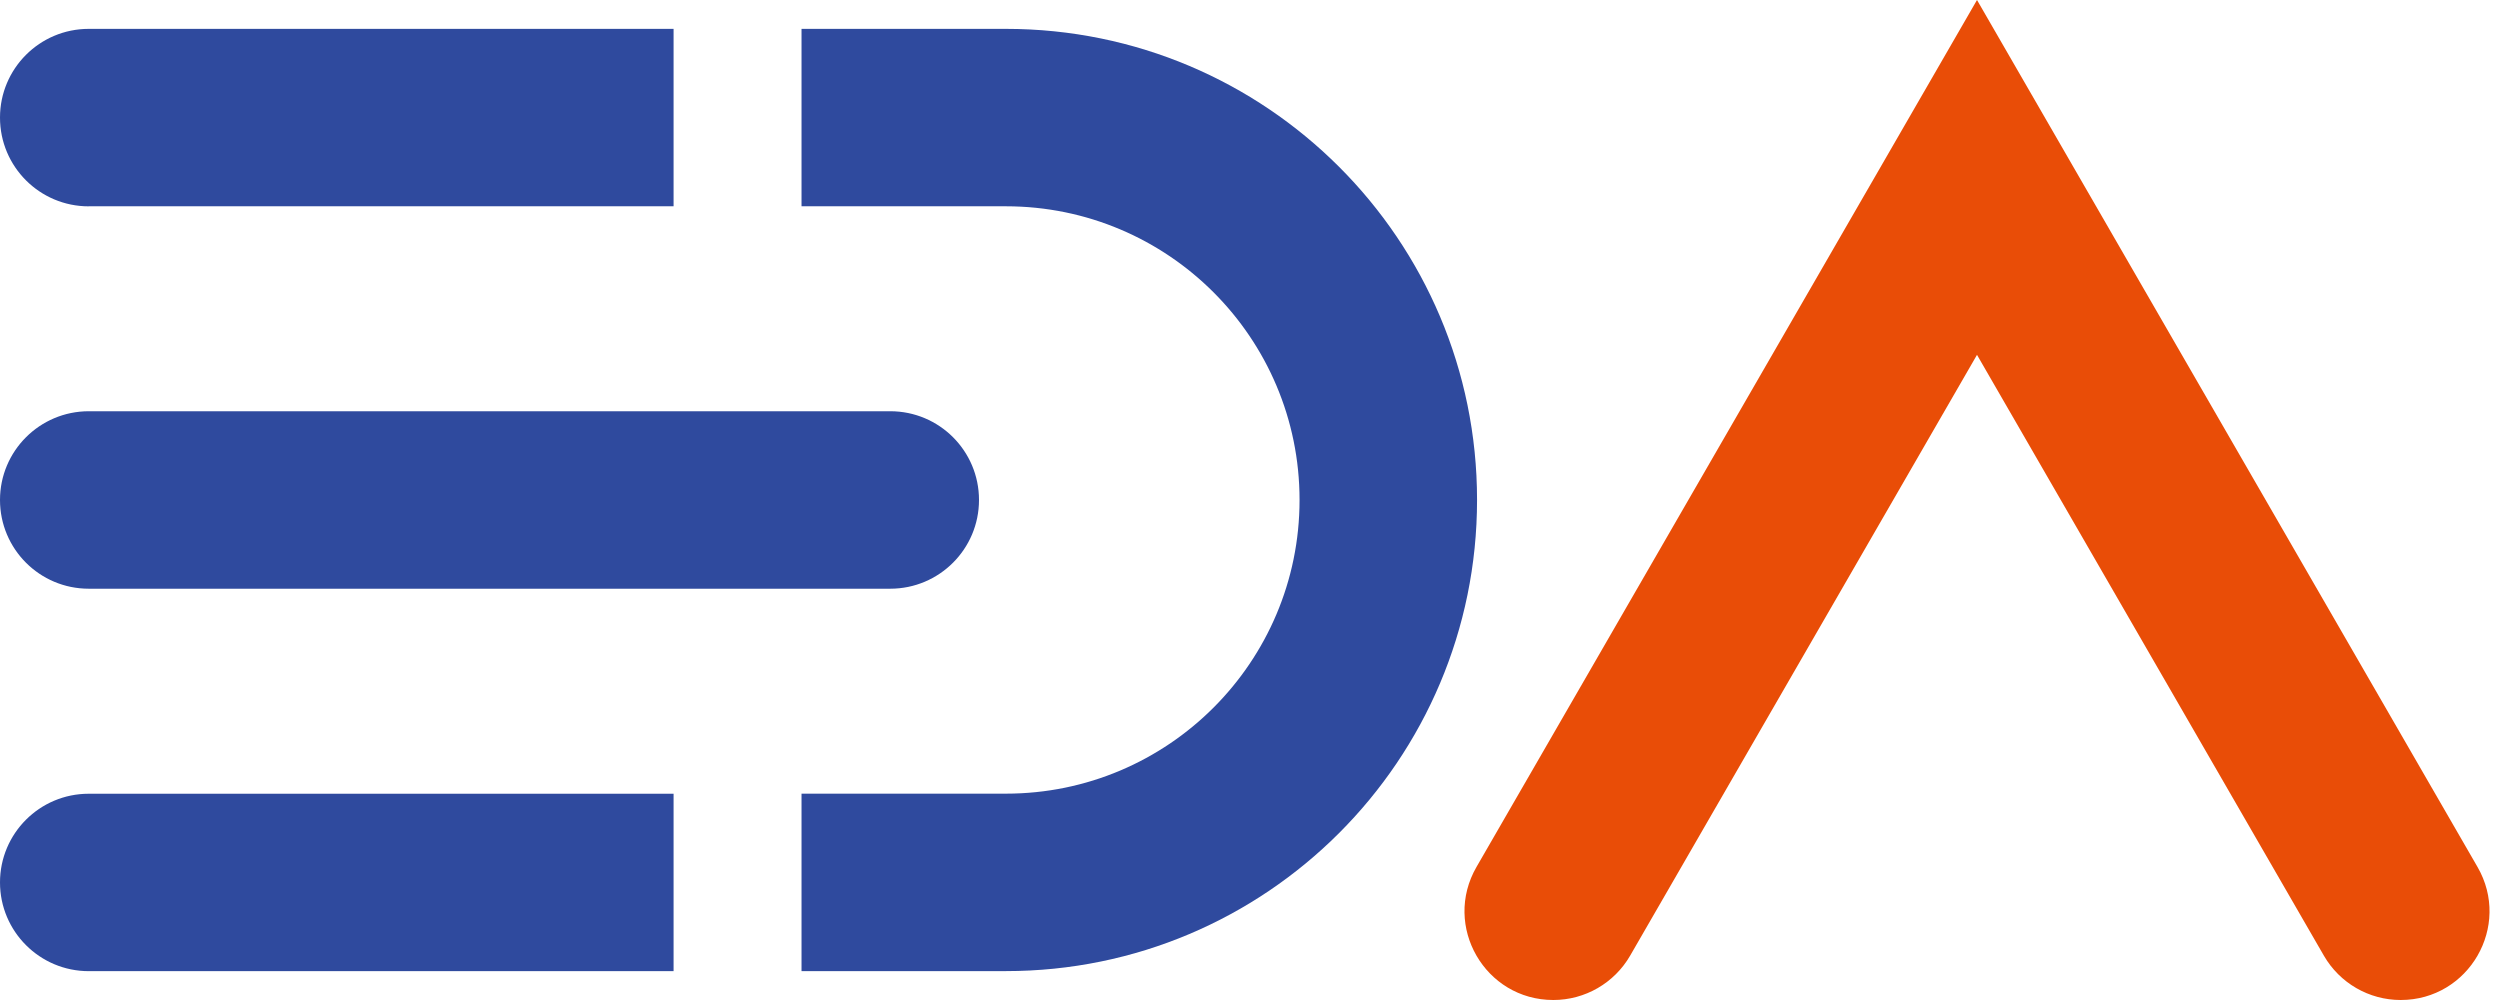
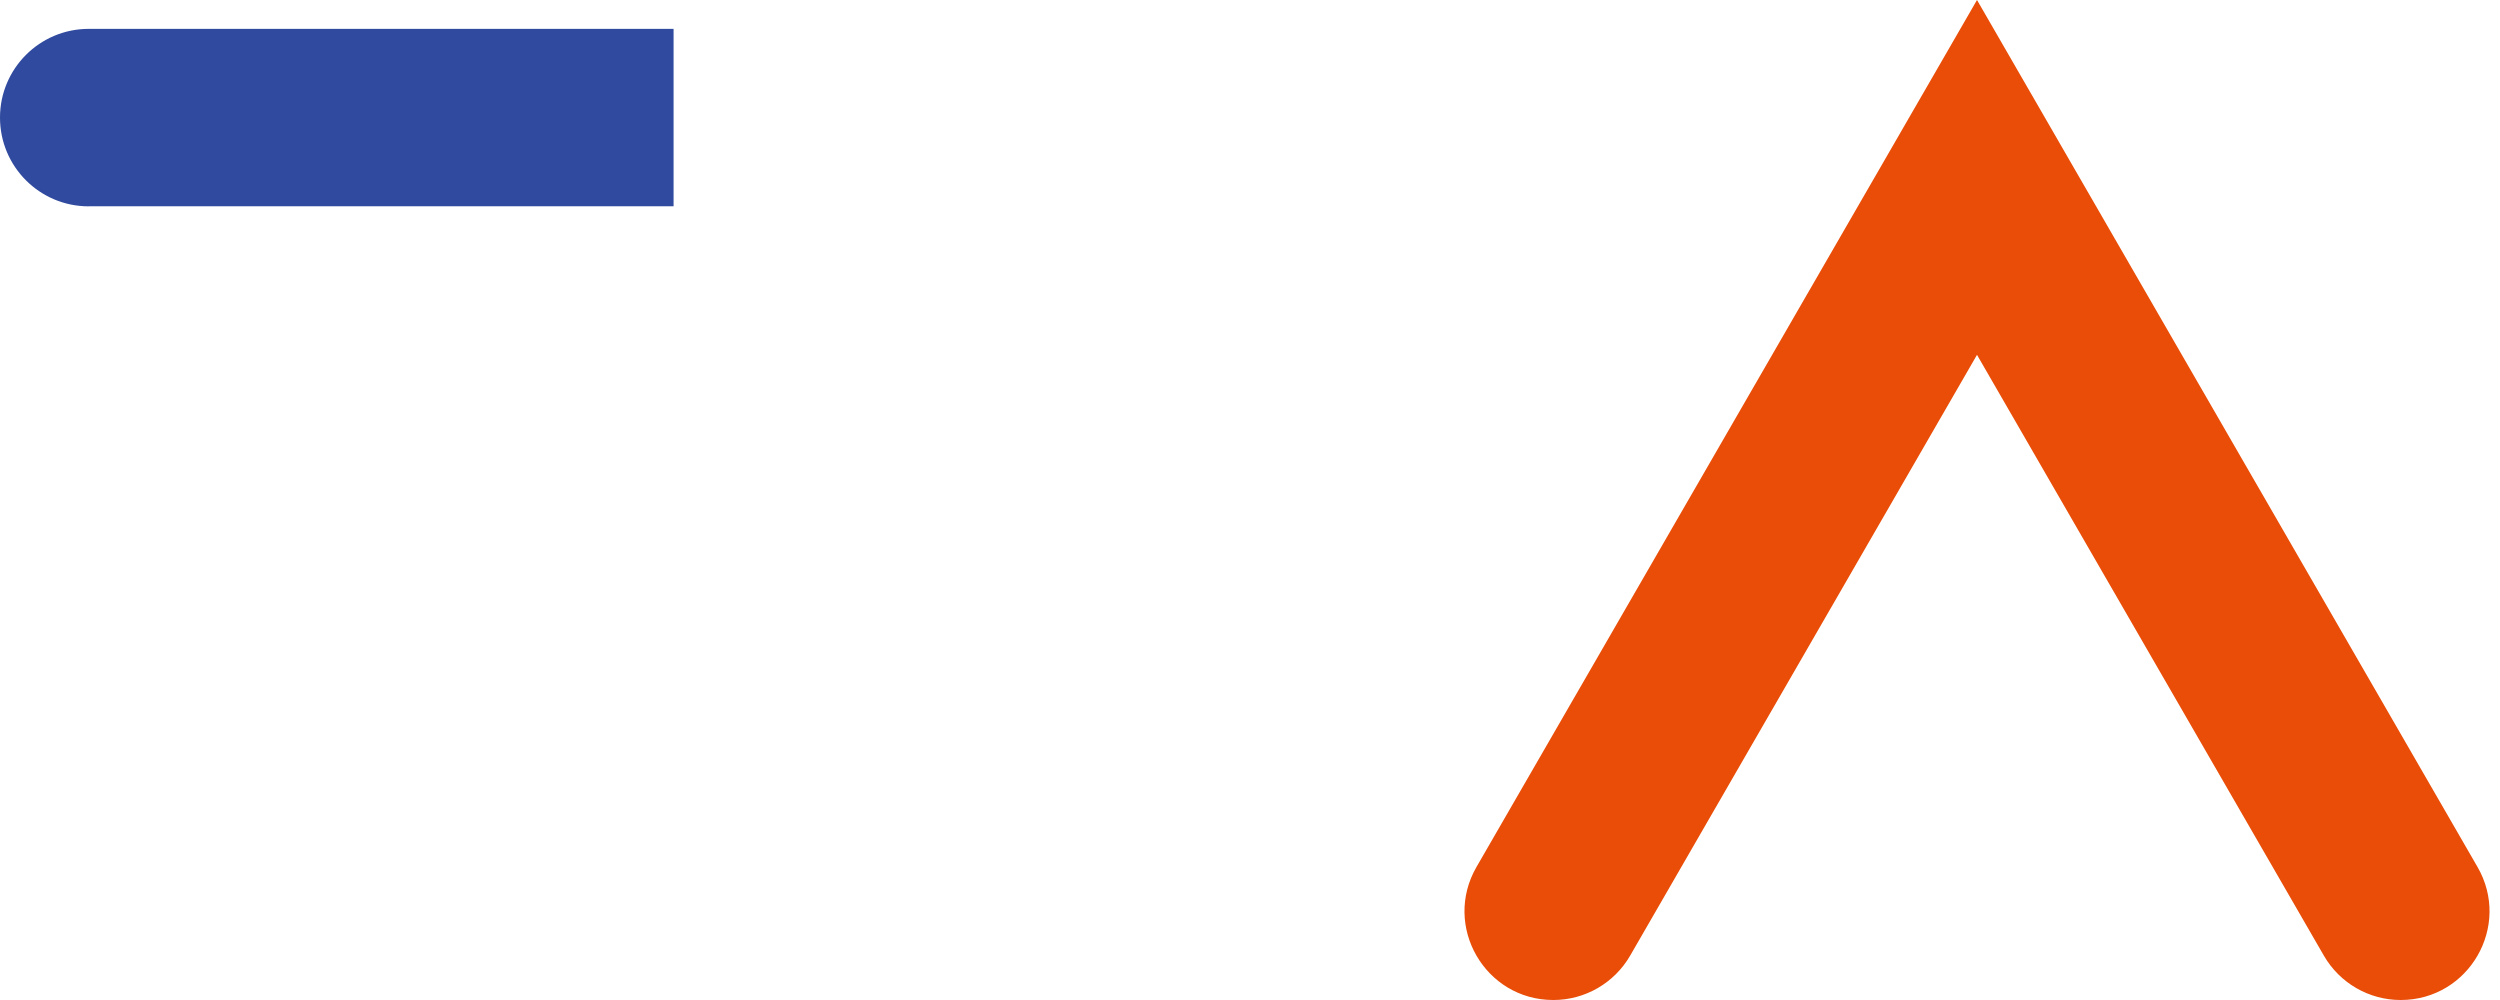
<svg xmlns="http://www.w3.org/2000/svg" width="95" height="38" viewBox="0 0 95 38" fill="none">
  <g id="EDA logo 1" clip-path="url(#clip0_1097_1028)">
    <g id="åå±¤ 1">
      <path id="Vector" d="M3.372 7.839H25.596V1.097H3.372C1.509 1.097 -0 2.606 -0 4.469C-0 6.332 1.509 7.841 3.372 7.841V7.839Z" fill="#2F4A9E" />
-       <path id="Vector_2" d="M-0 18.999C-0 20.862 1.509 22.371 3.372 22.371H33.83C35.691 22.371 37.202 20.862 37.202 18.999C37.202 17.135 35.693 15.627 33.83 15.627H3.372C1.509 15.629 -0 17.138 -0 18.999Z" fill="#2F4A9E" />
-       <path id="Vector_3" d="M-0 33.532C-0 35.392 1.509 36.904 3.372 36.904H25.596V30.162H3.372C1.509 30.162 -0 31.671 -0 33.532Z" fill="#2F4A9E" />
-       <path id="Vector_4" d="M38.223 1.097H30.458V7.839H38.223C44.388 7.839 49.383 12.837 49.383 18.999C49.383 25.162 44.385 30.159 38.223 30.159H30.458V36.902H38.223C48.112 36.902 56.128 28.886 56.128 18.997C56.128 9.107 48.112 1.097 38.223 1.097Z" fill="#2F4A9E" />
      <path id="Vector_5" d="M94.145 32.944L75.126 0L56.107 32.944C54.809 35.192 56.431 38 59.026 38C60.232 38 61.343 37.357 61.946 36.314L75.126 13.484L88.307 36.314C88.909 37.357 90.021 38 91.226 38C93.821 38 95.444 35.19 94.145 32.944Z" fill="#E94D07" />
    </g>
  </g>
  <defs>
    <clipPath id="clip0_1097_1028">
      <rect width="94.604" height="38" fill="white" />
    </clipPath>
  </defs>
</svg>